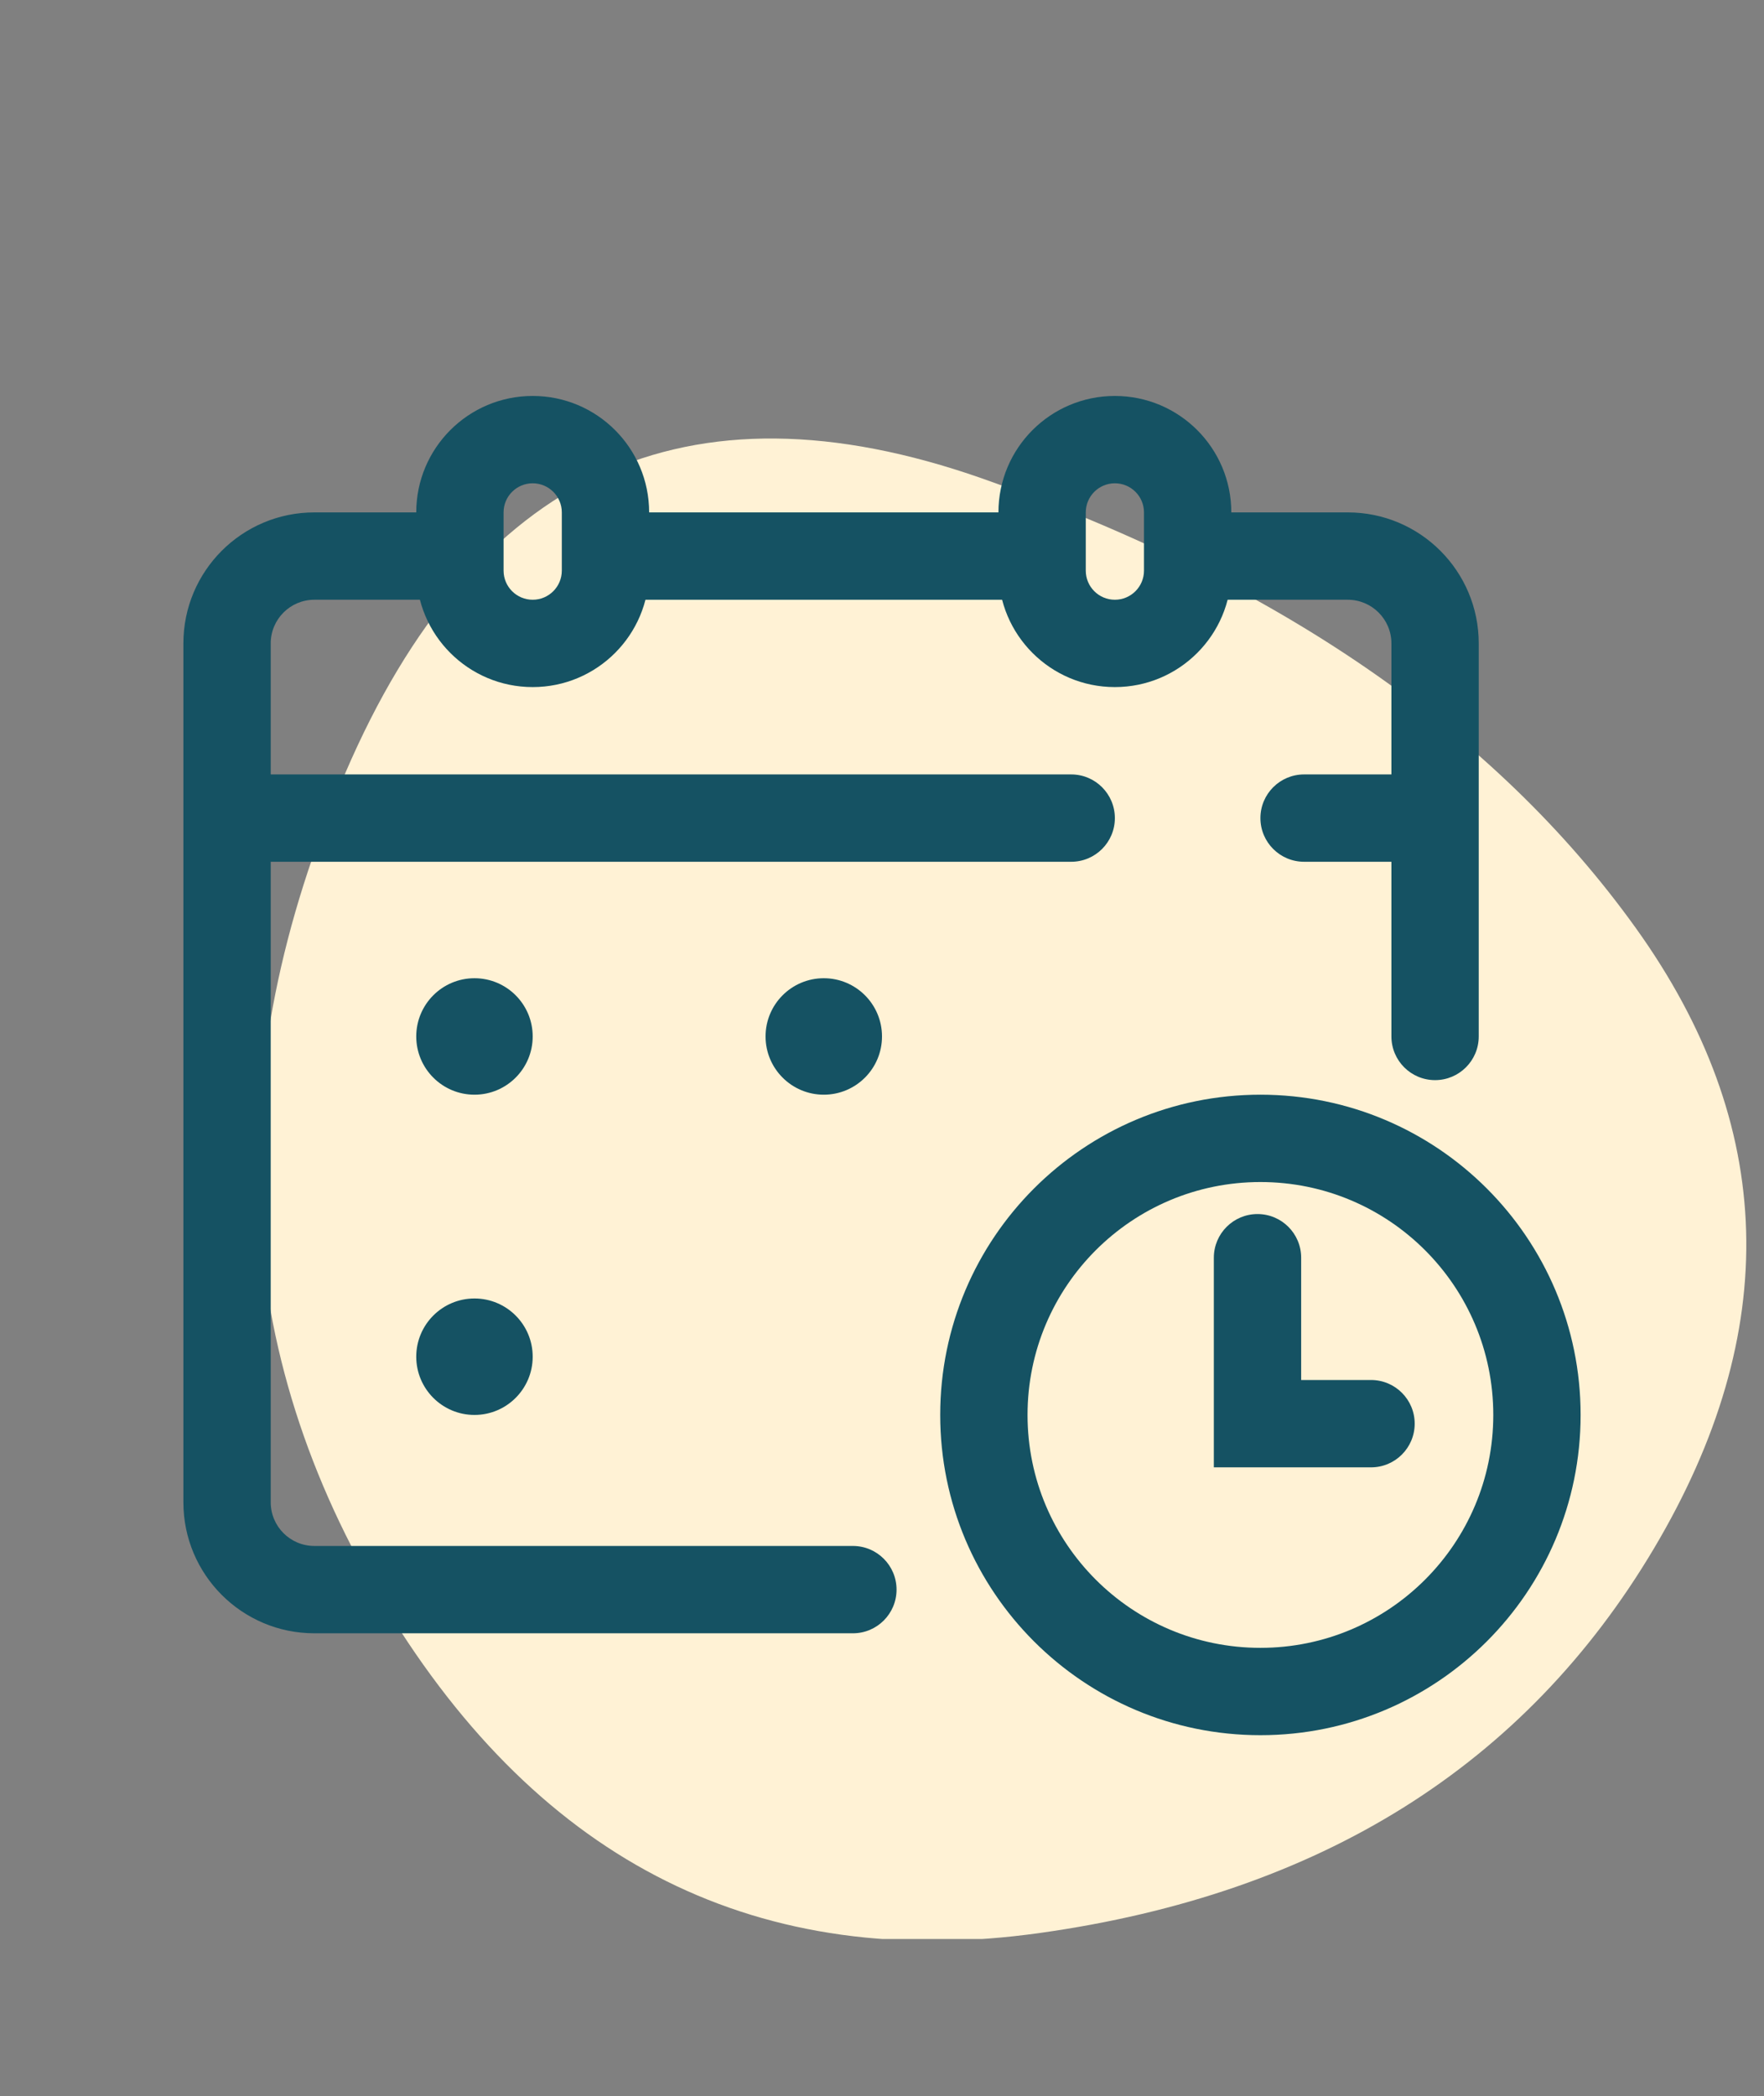
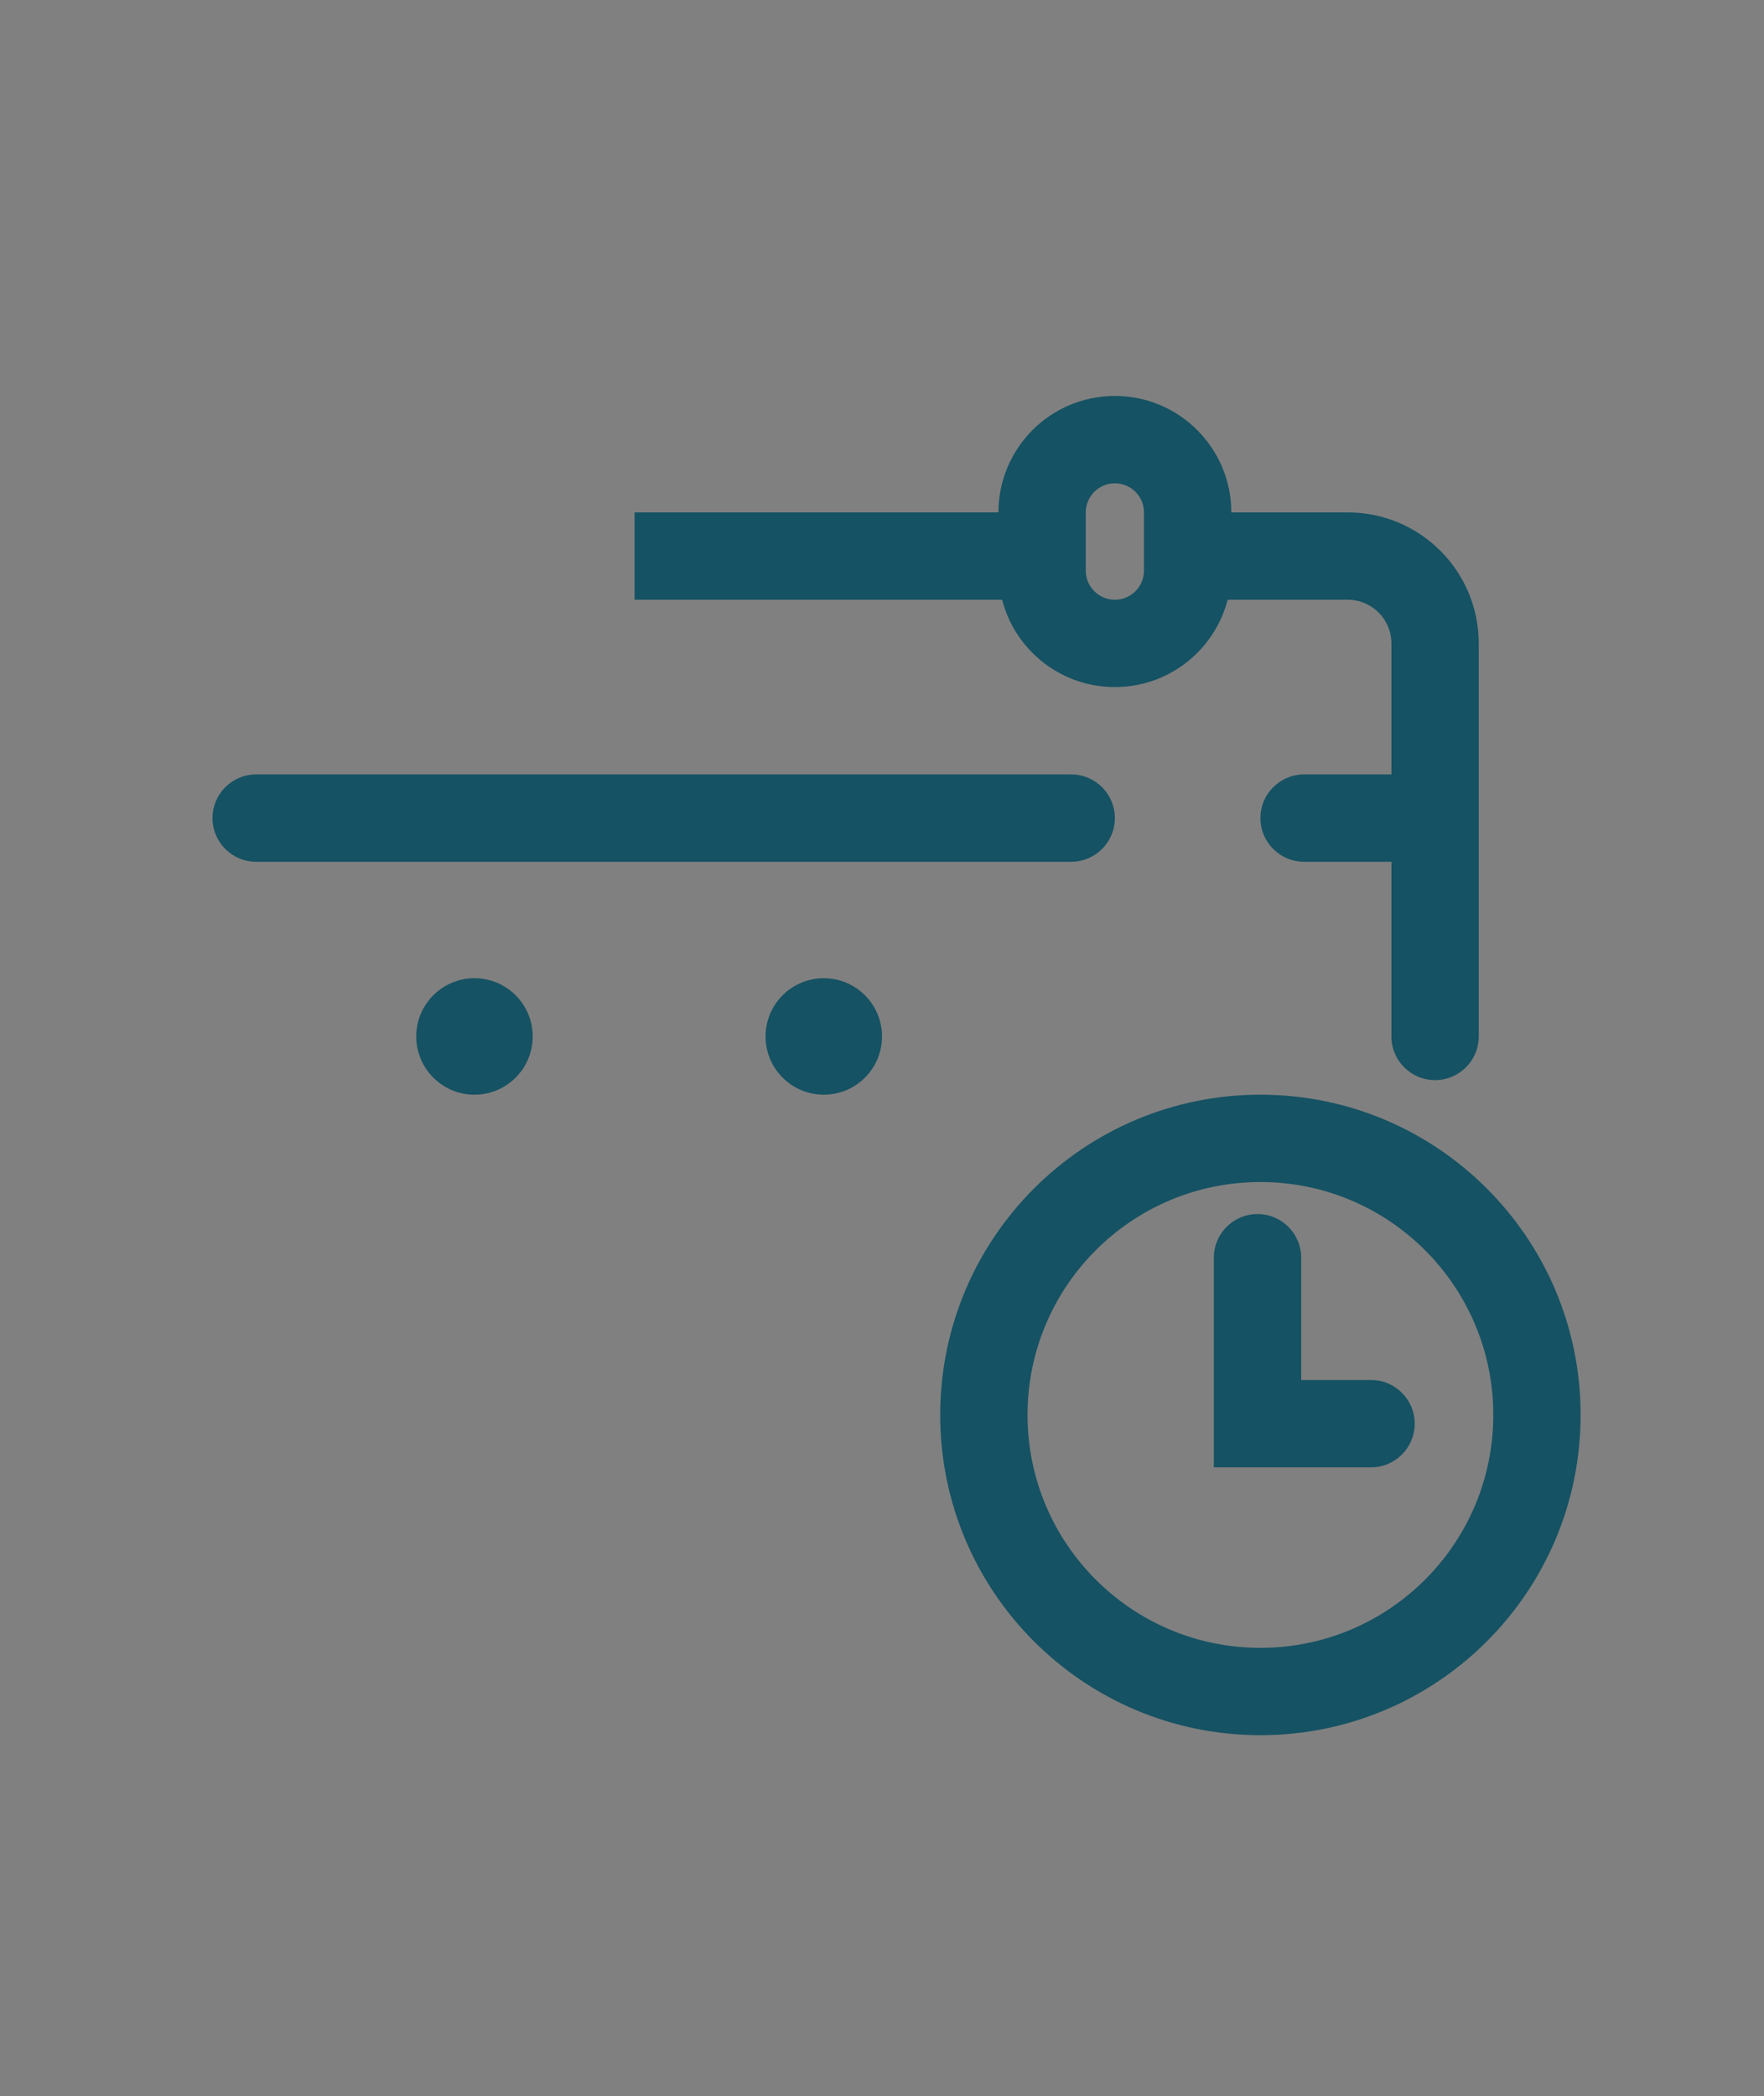
<svg xmlns="http://www.w3.org/2000/svg" width="101" height="120" viewBox="0 0 101 120" fill="none">
  <rect x="0" y="0" width="101" height="120" fill="#808080" stroke="none" />
  <g clip-path="url(#clip0)">
    <path d="M94.697 88.647C87.316 101.068 75.6 108.403 59.55 110.654C43.501 112.905 31.012 106.695 22.086 92.023C13.16 77.352 12.388 61.431 19.769 44.259C27.15 27.087 39.295 21.46 56.203 27.379C73.111 33.297 85.599 41.883 93.667 53.136C101.735 64.39 102.078 76.227 94.697 88.647Z" fill="#FFF2D5" />
  </g>
  <g clip-path="url(#clip1)">
    <path d="M23.833 59.333C23.833 57.492 25.326 56 27.167 56C29.008 56 30.5 57.492 30.5 59.333C30.5 61.174 29.008 62.667 27.167 62.667C25.326 62.667 23.833 61.174 23.833 59.333Z" fill="#155263" />
-     <path d="M23.833 77.667C23.833 75.826 25.326 74.333 27.167 74.333C29.008 74.333 30.5 75.826 30.5 77.667C30.5 79.507 29.008 81 27.167 81C25.326 81 23.833 79.507 23.833 77.667Z" fill="#155263" />
    <path fill-rule="evenodd" clip-rule="evenodd" d="M66.333 31.833C66.333 30.453 67.453 29.333 68.833 29.333H77.167C81.309 29.333 84.667 32.691 84.667 36.833V59.333C84.667 60.714 83.547 61.833 82.167 61.833C80.786 61.833 79.667 60.714 79.667 59.333V36.833C79.667 35.453 78.547 34.333 77.167 34.333H68.833C67.453 34.333 66.333 33.214 66.333 31.833Z" fill="#155263" />
-     <path fill-rule="evenodd" clip-rule="evenodd" d="M10.5 36.833C10.5 32.691 13.858 29.333 18 29.333H25.5C26.881 29.333 28 30.453 28 31.833C28 33.214 26.881 34.333 25.5 34.333H18C16.619 34.333 15.5 35.453 15.5 36.833V86C15.5 87.381 16.619 88.5 18 88.5H48.833C50.214 88.5 51.333 89.619 51.333 91C51.333 92.381 50.214 93.5 48.833 93.5H18C13.858 93.5 10.5 90.142 10.5 86V36.833Z" fill="#155263" />
    <path fill-rule="evenodd" clip-rule="evenodd" d="M58.833 34.333H36.333V29.333H58.833V34.333Z" fill="#155263" />
    <path fill-rule="evenodd" clip-rule="evenodd" d="M65.5 32.667V29.333C65.5 28.413 64.754 27.667 63.833 27.667C62.913 27.667 62.167 28.413 62.167 29.333V32.667C62.167 33.587 62.913 34.333 63.833 34.333C64.754 34.333 65.5 33.587 65.5 32.667ZM63.833 22.667C60.151 22.667 57.167 25.651 57.167 29.333V32.667C57.167 36.349 60.151 39.333 63.833 39.333C67.515 39.333 70.5 36.349 70.5 32.667V29.333C70.5 25.651 67.515 22.667 63.833 22.667Z" fill="#155263" />
-     <path fill-rule="evenodd" clip-rule="evenodd" d="M32.167 32.667V29.333C32.167 28.413 31.421 27.667 30.5 27.667C29.579 27.667 28.833 28.413 28.833 29.333V32.667C28.833 33.587 29.579 34.333 30.5 34.333C31.421 34.333 32.167 33.587 32.167 32.667ZM30.5 22.667C26.818 22.667 23.833 25.651 23.833 29.333V32.667C23.833 36.349 26.818 39.333 30.5 39.333C34.182 39.333 37.167 36.349 37.167 32.667V29.333C37.167 25.651 34.182 22.667 30.5 22.667Z" fill="#155263" />
    <path fill-rule="evenodd" clip-rule="evenodd" d="M12.167 46.833C12.167 45.453 13.286 44.333 14.667 44.333L61.333 44.333C62.714 44.333 63.833 45.453 63.833 46.833C63.833 48.214 62.714 49.333 61.333 49.333L14.667 49.333C13.286 49.333 12.167 48.214 12.167 46.833Z" fill="#155263" />
    <path fill-rule="evenodd" clip-rule="evenodd" d="M72.167 46.833C72.167 45.453 73.286 44.333 74.667 44.333L79.667 44.333C81.047 44.333 82.167 45.453 82.167 46.833C82.167 48.214 81.047 49.333 79.667 49.333L74.667 49.333C73.286 49.333 72.167 48.214 72.167 46.833Z" fill="#155263" />
    <path fill-rule="evenodd" clip-rule="evenodd" d="M72.167 94.333C79.531 94.333 85.5 88.364 85.5 81C85.5 73.636 79.531 67.667 72.167 67.667C64.803 67.667 58.833 73.636 58.833 81C58.833 88.364 64.803 94.333 72.167 94.333ZM72.167 99.333C82.292 99.333 90.5 91.125 90.5 81C90.5 70.875 82.292 62.667 72.167 62.667C62.041 62.667 53.833 70.875 53.833 81C53.833 91.125 62.041 99.333 72.167 99.333Z" fill="#155263" />
    <path d="M43.833 59.333C43.833 57.492 45.326 56 47.167 56C49.008 56 50.5 57.492 50.5 59.333C50.5 61.174 49.008 62.667 47.167 62.667C45.326 62.667 43.833 61.174 43.833 59.333Z" fill="#155263" />
    <path d="M74.5 72C74.5 70.619 73.381 69.5 72 69.5C70.619 69.5 69.5 70.619 69.5 72H74.5ZM72 81.5H69.5V84H72V81.5ZM78.5 84C79.881 84 81 82.881 81 81.5C81 80.119 79.881 79 78.5 79V84ZM69.5 72V81.5H74.5V72H69.5ZM72 84H78.5V79H72V84Z" fill="#155263" />
  </g>
  <defs>
    <clipPath id="clip0">
-       <rect width="86" height="86" fill="white" transform="translate(14.5 25)" />
-     </clipPath>
+       </clipPath>
    <clipPath id="clip1">
      <rect width="80" height="80" fill="white" transform="translate(10.5 21)" />
    </clipPath>
  </defs>
</svg>